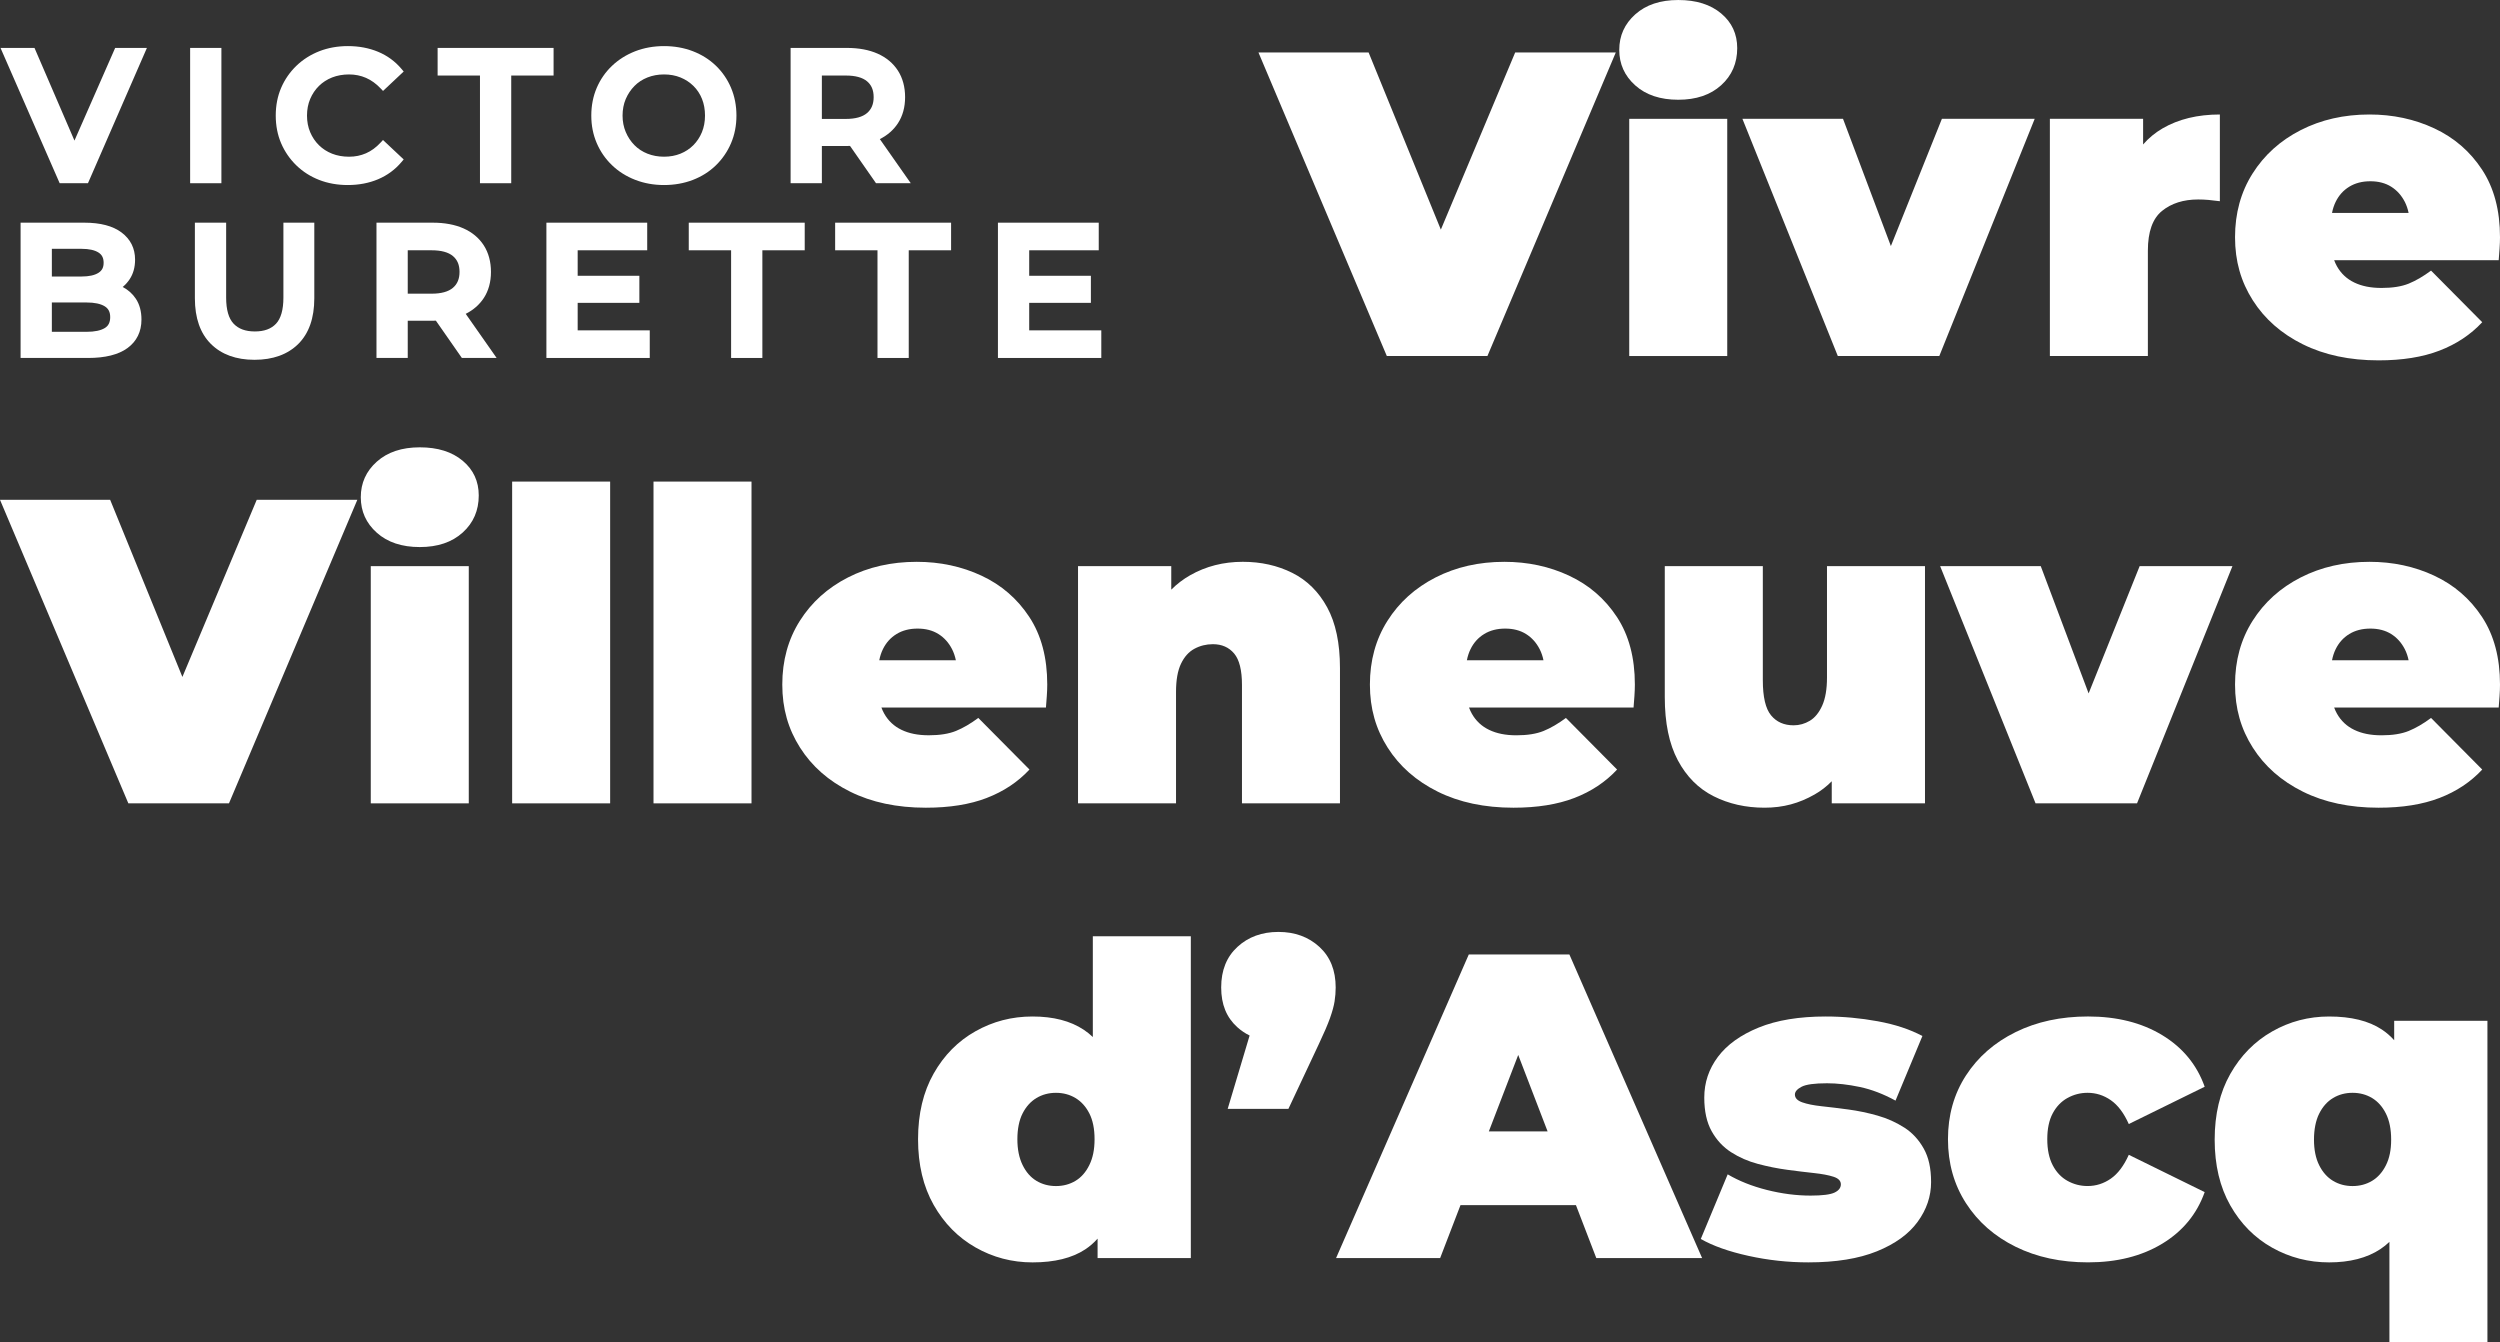
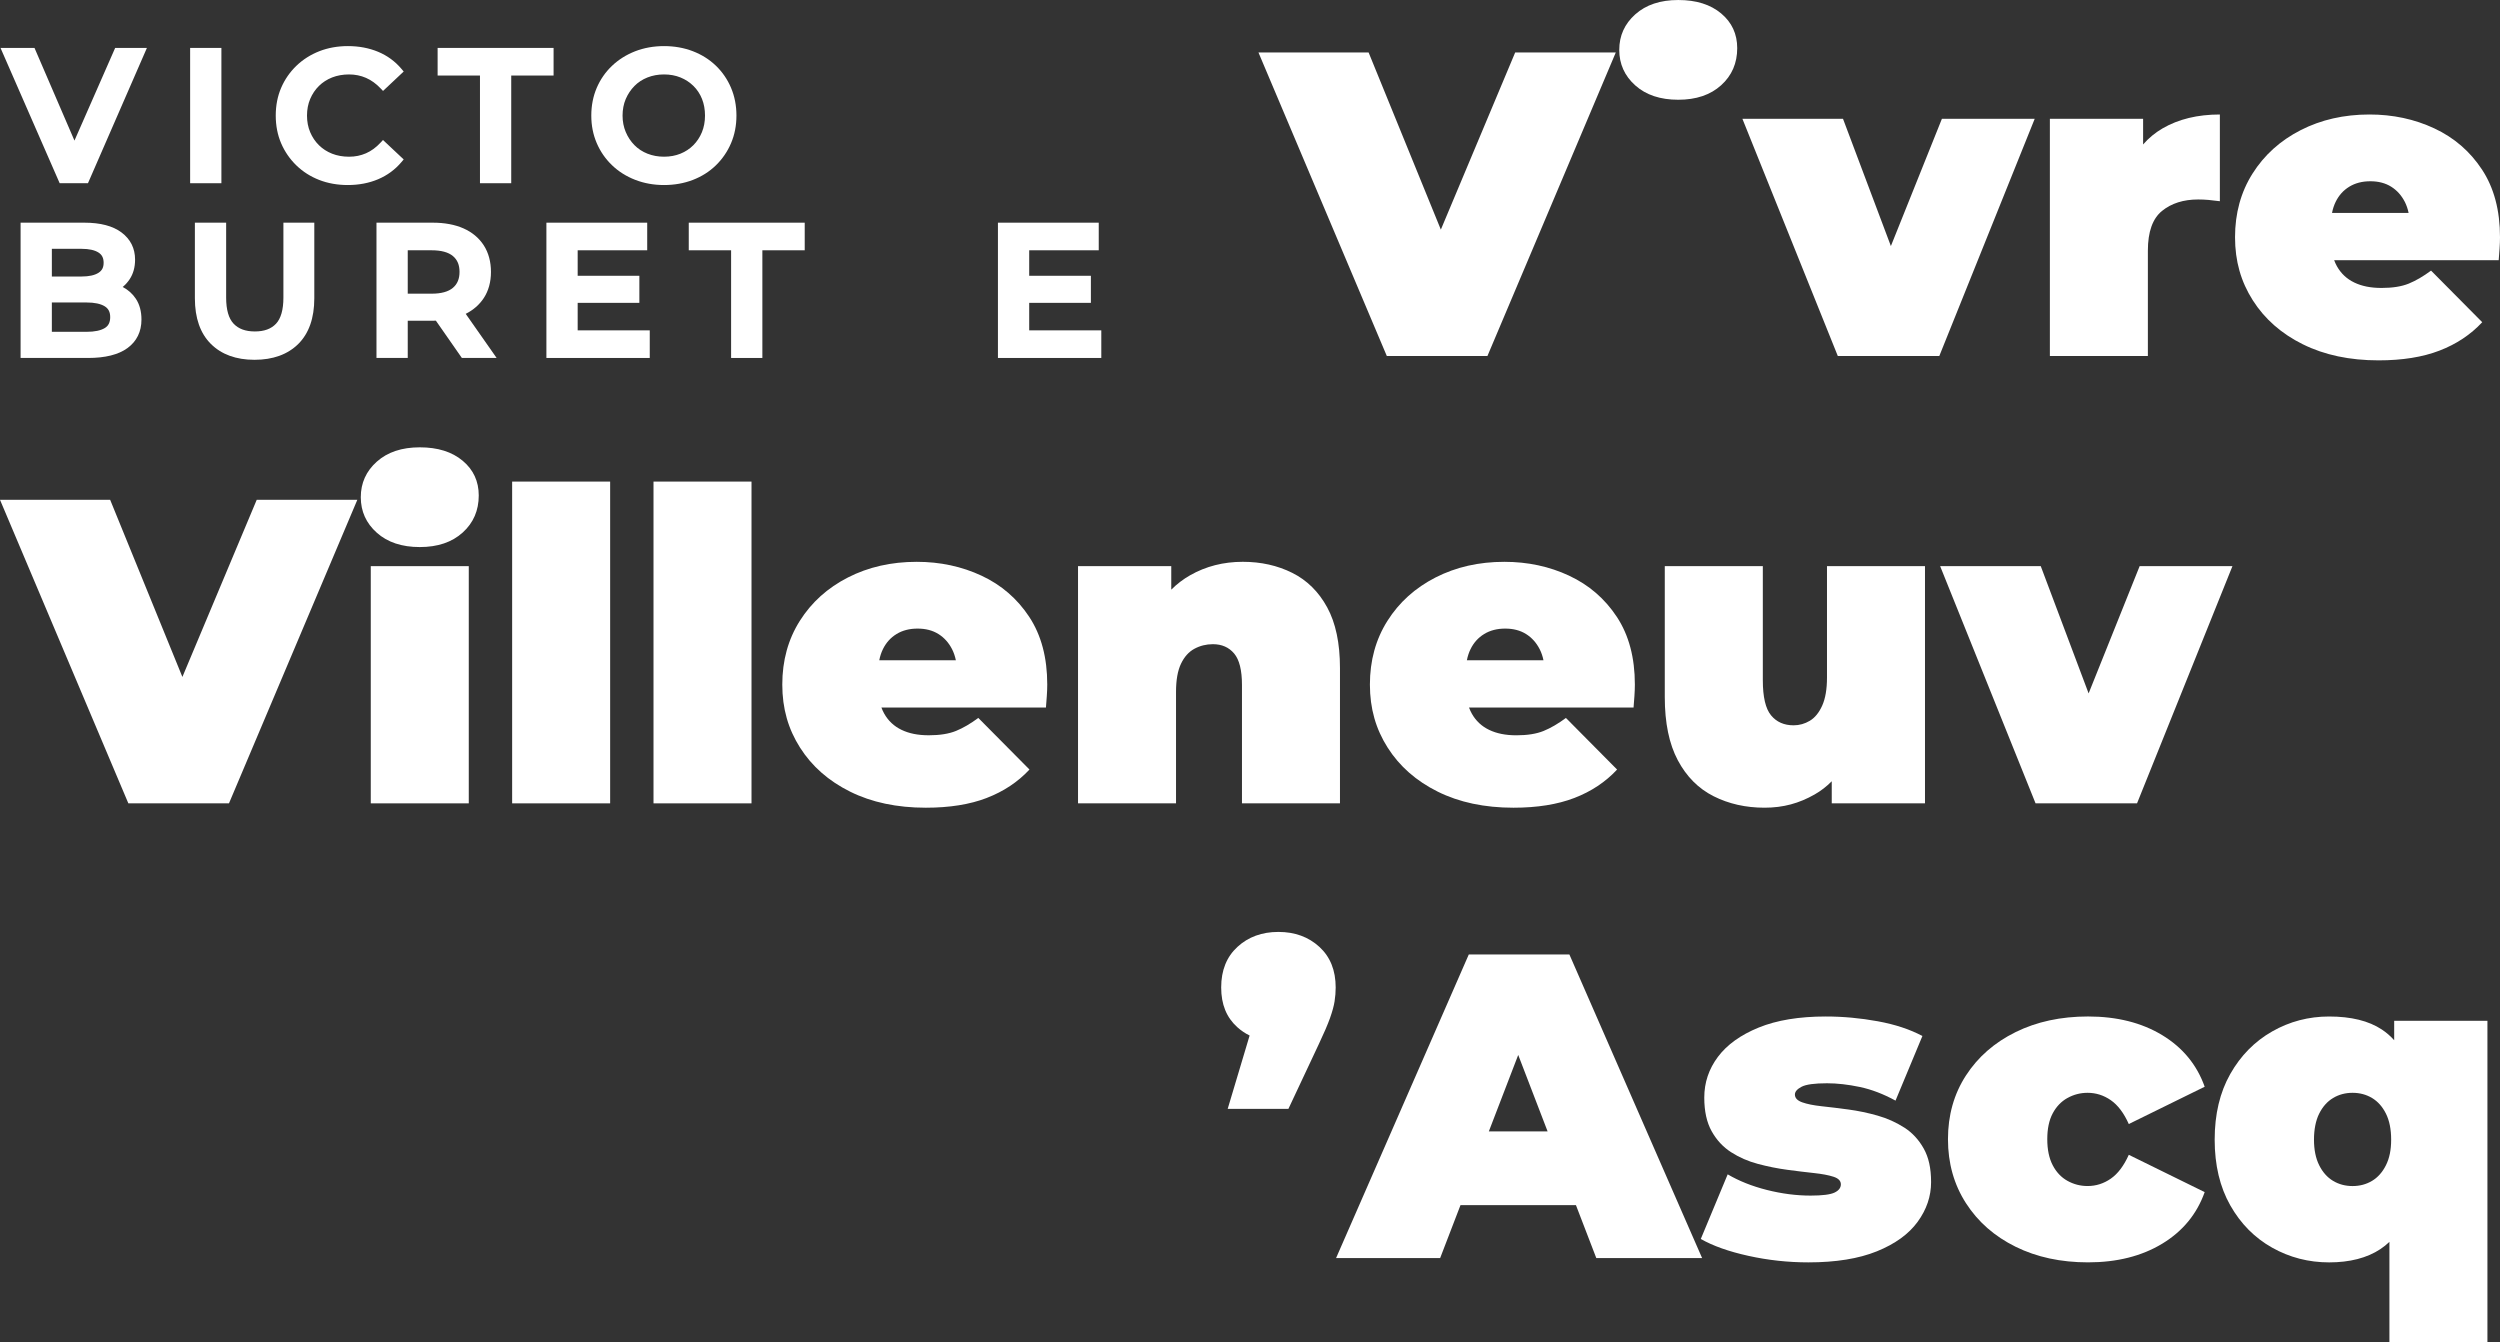
<svg xmlns="http://www.w3.org/2000/svg" id="Calque_1" viewBox="0 0 1991.33 1069.08">
  <rect x="0" y="0" width="1991.33" height="1069.08" fill="#333333" stroke="none" />
  <defs>
    <style>
      .cls-1 {
        fill: #fff;
      }
    </style>
  </defs>
  <g>
    <polygon class="cls-1" points="1184.78 283.59 1287.03 41.8 1206.89 41.8 1147.68 182.9 1090.14 41.8 1002.4 41.8 1104.65 283.59 1184.78 283.59" />
-     <rect class="cls-1" x="1297.74" y="94.65" width="78.06" height="188.94" />
    <path class="cls-1" d="M1302.57,68.05c8.52,7.6,19.92,11.4,34.2,11.4s25.67-3.85,34.2-11.57c8.52-7.71,12.78-17.56,12.78-29.53,0-11.28-4.26-20.49-12.78-27.63-8.52-7.14-19.92-10.71-34.2-10.71s-25.68,3.8-34.2,11.4c-8.52,7.6-12.78,17.04-12.78,28.32s4.26,20.73,12.78,28.32Z" />
    <polygon class="cls-1" points="1546.78 94.65 1506.15 196 1468.02 94.65 1387.89 94.65 1463.88 283.59 1544.71 283.59 1620.7 94.65 1546.78 94.65" />
    <path class="cls-1" d="M1710.85,199.65c0-14.97,3.74-25.5,11.23-31.61,7.48-6.1,17.1-9.15,28.84-9.15,2.76,0,5.47.12,8.12.35,2.64.23,5.7.58,9.15,1.04v-69.08c-17.74,0-32.93,3.69-45.6,11.05-5.95,3.46-11.12,7.74-15.54,12.83v-20.43h-74.26v188.94h78.06v-83.94Z" />
    <path class="cls-1" d="M1834.34,274.26c17.15,8.52,37.25,12.78,60.28,12.78,18.88,0,35.06-2.59,48.53-7.77,13.47-5.18,24.81-12.72,34.02-22.62l-40.76-41.1c-6.22,4.61-12.15,8.06-17.79,10.36-5.65,2.3-12.84,3.45-21.59,3.45s-15.78-1.44-21.76-4.32c-5.99-2.88-10.59-7.19-13.82-12.95-.86-1.53-1.59-3.14-2.22-4.84h131.06c.23-2.76.46-5.81.69-9.15.23-3.34.35-6.39.35-9.15,0-21.42-4.78-39.38-14.33-53.89-9.56-14.51-22.23-25.44-38-32.81-15.78-7.37-32.99-11.05-51.64-11.05-20.27,0-38.51,4.15-54.75,12.44s-29.02,19.81-38.34,34.54c-9.33,14.74-13.99,31.67-13.99,50.78s4.72,35.41,14.16,50.26c9.44,14.85,22.74,26.54,39.9,35.06ZM1871.3,148.7c4.72-2.88,10.3-4.32,16.75-4.32s11.97,1.44,16.58,4.32c4.6,2.88,8.23,6.91,10.88,12.09,1.35,2.65,2.36,5.59,3.02,8.81h-61c.63-3.22,1.59-6.16,2.89-8.81,2.53-5.18,6.16-9.21,10.88-12.09Z" />
    <polygon class="cls-1" points="145.28 539.21 87.74 398.11 0 398.11 102.24 639.9 182.38 639.9 284.63 398.11 204.49 398.11 145.28 539.21" />
    <rect class="cls-1" x="295.33" y="450.96" width="78.06" height="188.94" />
    <path class="cls-1" d="M368.56,367.02c-8.52-7.14-19.92-10.71-34.2-10.71s-25.68,3.8-34.2,11.4c-8.52,7.6-12.78,17.04-12.78,28.32s4.26,20.73,12.78,28.32c8.52,7.6,19.92,11.4,34.2,11.4s25.67-3.85,34.2-11.57c8.52-7.71,12.78-17.56,12.78-29.53,0-11.28-4.26-20.49-12.78-27.63Z" />
    <rect class="cls-1" x="407.94" y="383.6" width="78.06" height="256.3" />
    <rect class="cls-1" x="520.54" y="383.6" width="78.06" height="256.3" />
    <path class="cls-1" d="M785.99,635.58c13.47-5.18,24.81-12.72,34.02-22.62l-40.76-41.11c-6.22,4.61-12.15,8.06-17.79,10.36-5.65,2.3-12.84,3.46-21.59,3.46s-15.78-1.44-21.76-4.32c-5.99-2.88-10.59-7.19-13.82-12.95-.86-1.53-1.59-3.14-2.22-4.84h131.06c.23-2.76.46-5.81.69-9.15.23-3.34.35-6.39.35-9.15,0-21.42-4.78-39.38-14.33-53.89-9.56-14.51-22.23-25.44-38-32.81-15.78-7.37-32.99-11.05-51.64-11.05-20.27,0-38.51,4.15-54.75,12.44s-29.02,19.81-38.34,34.54c-9.33,14.74-13.99,31.67-13.99,50.78s4.72,35.41,14.16,50.26c9.44,14.85,22.74,26.54,39.9,35.06,17.15,8.52,37.25,12.78,60.28,12.78,18.88,0,35.06-2.59,48.53-7.77ZM714.14,505.01c4.72-2.88,10.3-4.32,16.75-4.32s11.97,1.44,16.58,4.32c4.6,2.88,8.23,6.91,10.88,12.09,1.35,2.65,2.35,5.59,3.02,8.81h-61c.63-3.22,1.59-6.16,2.89-8.81,2.53-5.18,6.16-9.21,10.88-12.09Z" />
    <path class="cls-1" d="M983.05,520.56c4.15,4.96,6.22,13.3,6.22,25.04v94.3h78.06v-107.77c0-19.8-3.4-35.92-10.19-48.36-6.79-12.44-16.06-21.59-27.81-27.46s-24.87-8.81-39.38-8.81c-15.43,0-29.42,3.57-41.97,10.71-5.51,3.13-10.52,6.95-15.03,11.46v-18.72h-74.27v188.94h78.06v-88.77c0-9.44,1.32-16.93,3.97-22.45,2.64-5.53,6.22-9.5,10.71-11.92,4.49-2.42,9.38-3.63,14.68-3.63,7.13,0,12.78,2.48,16.93,7.43Z" />
    <path class="cls-1" d="M1249.89,458.56c-15.78-7.37-32.99-11.05-51.64-11.05-20.27,0-38.51,4.15-54.75,12.44s-29.02,19.81-38.34,34.54c-9.33,14.74-13.99,31.67-13.99,50.78s4.72,35.41,14.16,50.26c9.44,14.85,22.74,26.54,39.9,35.06,17.15,8.52,37.25,12.78,60.28,12.78,18.88,0,35.06-2.59,48.53-7.77,13.47-5.18,24.81-12.72,34.02-22.62l-40.76-41.11c-6.22,4.61-12.15,8.06-17.79,10.36-5.65,2.3-12.84,3.46-21.59,3.46s-15.78-1.44-21.76-4.32c-5.99-2.88-10.59-7.19-13.82-12.95-.86-1.53-1.59-3.14-2.22-4.84h131.06c.23-2.76.46-5.81.69-9.15.23-3.34.35-6.39.35-9.15,0-21.42-4.78-39.38-14.33-53.89-9.56-14.51-22.23-25.44-38-32.81ZM1182.19,505.01c4.72-2.88,10.3-4.32,16.75-4.32s11.97,1.44,16.58,4.32c4.6,2.88,8.23,6.91,10.88,12.09,1.35,2.65,2.36,5.59,3.02,8.81h-61c.63-3.22,1.59-6.16,2.89-8.81,2.53-5.18,6.16-9.21,10.88-12.09Z" />
    <path class="cls-1" d="M1326.05,450.96v104.32c0,20.5,3.45,37.25,10.36,50.26,6.91,13.01,16.41,22.57,28.5,28.67,12.09,6.1,25.62,9.15,40.59,9.15s27.57-3.51,39.9-10.54c5.02-2.86,9.56-6.37,13.64-10.52v17.6h74.27v-188.94h-78.06v88.77c0,9.21-1.27,16.64-3.8,22.28-2.54,5.65-5.82,9.67-9.84,12.09-4.03,2.42-8.35,3.63-12.95,3.63-7.6,0-13.59-2.64-17.96-7.94-4.38-5.29-6.56-14.62-6.56-27.98v-90.85h-78.07Z" />
    <polygon class="cls-1" points="1702.21 639.9 1778.21 450.96 1704.29 450.96 1663.65 552.31 1625.53 450.96 1545.39 450.96 1621.39 639.9 1702.21 639.9" />
-     <path class="cls-1" d="M1939,458.56c-15.78-7.37-32.99-11.05-51.64-11.05-20.27,0-38.51,4.15-54.75,12.44s-29.02,19.81-38.34,34.54c-9.33,14.74-13.99,31.67-13.99,50.78s4.72,35.41,14.16,50.26c9.44,14.85,22.74,26.54,39.9,35.06,17.15,8.52,37.25,12.78,60.28,12.78,18.88,0,35.06-2.59,48.53-7.77,13.47-5.18,24.81-12.72,34.02-22.62l-40.76-41.11c-6.22,4.61-12.15,8.06-17.79,10.36-5.65,2.3-12.84,3.46-21.59,3.46s-15.78-1.44-21.76-4.32c-5.99-2.88-10.59-7.19-13.82-12.95-.86-1.53-1.59-3.14-2.22-4.84h131.06c.23-2.76.46-5.81.69-9.15.23-3.34.35-6.39.35-9.15,0-21.42-4.78-39.38-14.33-53.89-9.56-14.51-22.23-25.44-38-32.81ZM1871.3,505.01c4.72-2.88,10.3-4.32,16.75-4.32s11.97,1.44,16.58,4.32c4.6,2.88,8.23,6.91,10.88,12.09,1.35,2.65,2.36,5.59,3.02,8.81h-61c.63-3.22,1.59-6.16,2.89-8.81,2.53-5.18,6.16-9.21,10.88-12.09Z" />
-     <path class="cls-1" d="M870.46,826.01c-2.25-2.15-4.67-4.09-7.25-5.8-10.59-7.02-24.18-10.54-40.76-10.54s-31.49,3.92-45.42,11.75c-13.94,7.83-25.04,19.06-33.33,33.68-8.29,14.63-12.44,32.07-12.44,52.33s4.15,37.71,12.44,52.33c8.29,14.63,19.4,25.91,33.33,33.85,13.93,7.94,29.07,11.92,45.42,11.92,17.5,0,31.49-3.45,41.97-10.36,3.63-2.39,6.91-5.25,9.84-8.56v15.47h74.27v-256.3h-78.06v80.24ZM867.7,927.98c-2.76,5.65-6.45,9.84-11.05,12.61-4.61,2.76-9.79,4.14-15.54,4.14s-10.94-1.38-15.54-4.14c-4.61-2.76-8.29-6.96-11.05-12.61-2.76-5.64-4.15-12.49-4.15-20.55s1.38-15.14,4.15-20.55c2.76-5.41,6.44-9.5,11.05-12.26,4.6-2.76,9.79-4.15,15.54-4.15s10.93,1.38,15.54,4.15c4.6,2.76,8.29,6.85,11.05,12.26,2.76,5.41,4.15,12.26,4.15,20.55s-1.38,14.91-4.15,20.55Z" />
    <path class="cls-1" d="M1050.94,754.23c-8.64-7.94-19.52-11.92-32.64-11.92s-24.01,3.97-32.64,11.92c-8.64,7.94-12.95,18.71-12.95,32.3s4.26,23.89,12.78,31.61c2.99,2.71,6.28,4.93,9.87,6.69l-17.47,58.43h48.36l24.18-51.47c4.14-8.75,7.13-15.72,8.98-20.9,1.84-5.18,3.05-9.61,3.63-13.3.57-3.68.87-7.37.87-11.05,0-13.58-4.32-24.35-12.95-32.3Z" />
    <path class="cls-1" d="M1169.93,760.28l-105.7,241.79h82.9l16.2-42.14h91.96l16.2,42.14h84.28l-105.7-241.79h-80.14ZM1185.9,901.21l23.41-60.91,23.41,60.91h-46.82Z" />
    <path class="cls-1" d="M1516.73,898.1c-6.45-4.14-13.53-7.31-21.24-9.5-7.72-2.19-15.43-3.8-23.14-4.84-7.72-1.04-14.8-1.9-21.24-2.59-6.45-.69-11.63-1.73-15.54-3.11-3.92-1.38-5.87-3.45-5.87-6.22,0-2.3,1.78-4.37,5.35-6.22,3.57-1.84,10.3-2.76,20.21-2.76,8.06,0,16.75.98,26.08,2.94,9.33,1.96,18.83,5.59,28.5,10.88l21.42-51.47c-9.9-5.29-21.76-9.21-35.58-11.74-13.82-2.53-27.63-3.8-41.45-3.8-21.19,0-38.98,2.94-53.37,8.81-14.39,5.87-25.22,13.64-32.47,23.32-7.25,9.67-10.88,20.5-10.88,32.47,0,10.83,1.95,19.75,5.87,26.77,3.91,7.03,9.09,12.61,15.54,16.75,6.44,4.14,13.58,7.25,21.42,9.33,7.83,2.07,15.6,3.63,23.32,4.66,7.71,1.04,14.79,1.9,21.24,2.59,6.44.69,11.62,1.67,15.54,2.94,3.91,1.27,5.87,3.28,5.87,6.04s-1.67,4.96-5.01,6.56c-3.34,1.61-9.73,2.42-19.17,2.42-11.29,0-22.86-1.5-34.71-4.49-11.86-2.99-22.28-7.14-31.26-12.44l-21.42,51.47c9.67,5.53,22.33,10.02,38,13.47,15.66,3.46,31.55,5.18,47.67,5.18,21.88,0,40.07-2.94,54.58-8.81,14.51-5.87,25.33-13.7,32.47-23.49,7.14-9.79,10.71-20.32,10.71-31.61s-1.96-19.74-5.87-26.77c-3.92-7.02-9.1-12.61-15.54-16.75Z" />
    <path class="cls-1" d="M1646.78,874.61c4.95-2.76,10.3-4.15,16.06-4.15,6.68,0,12.83,1.96,18.48,5.87,5.64,3.92,10.42,10.25,14.33,19l60.45-29.71c-6.22-17.5-17.5-31.2-33.85-41.11-16.35-9.9-36.04-14.85-59.07-14.85-21.65,0-40.88,4.15-57.68,12.44-16.81,8.29-30,19.81-39.55,34.54-9.56,14.74-14.33,31.67-14.33,50.78s4.78,36.1,14.33,50.95c9.55,14.85,22.74,26.42,39.55,34.71,16.81,8.29,36.04,12.43,57.68,12.43,23.02,0,42.71-4.95,59.07-14.85,16.35-9.9,27.63-23.6,33.85-41.11l-60.45-29.71c-3.92,8.75-8.7,15.08-14.33,19-5.65,3.92-11.8,5.87-18.48,5.87-5.76,0-11.11-1.38-16.06-4.14-4.95-2.76-8.87-6.91-11.74-12.44-2.88-5.53-4.32-12.44-4.32-20.73s1.44-15.14,4.32-20.55c2.88-5.41,6.79-9.5,11.74-12.26Z" />
    <path class="cls-1" d="M1907.05,828.58c-2.94-3.29-6.21-6.15-9.84-8.54-10.48-6.91-24.47-10.36-41.97-10.36-16.35,0-31.49,3.97-45.42,11.92-13.93,7.95-25.04,19.23-33.33,33.85-8.29,14.63-12.43,32.07-12.43,52.33s4.14,37.71,12.43,52.33c8.29,14.63,19.4,25.85,33.33,33.68,13.93,7.83,29.07,11.74,45.42,11.74s30.17-3.51,40.76-10.54c2.58-1.71,5-3.65,7.25-5.8v79.89h78.07v-255.96h-74.27v15.45ZM1889.43,940.59c-4.61,2.76-9.79,4.14-15.54,4.14s-10.94-1.38-15.54-4.14c-4.61-2.76-8.29-6.91-11.05-12.44s-4.14-12.32-4.14-20.38,1.38-15.2,4.14-20.72c2.76-5.53,6.44-9.67,11.05-12.44,4.6-2.76,9.79-4.15,15.54-4.15s10.93,1.38,15.54,4.15c4.6,2.76,8.29,6.91,11.05,12.44,2.76,5.53,4.15,12.43,4.15,20.72s-1.38,14.85-4.15,20.38c-2.76,5.53-6.45,9.67-11.05,12.44Z" />
  </g>
  <g>
    <polygon class="cls-1" points="117.02 38.17 115.19 42.37 70.85 144.14 70.06 145.94 47.53 145.94 46.74 144.14 2.25 42.38 .42 38.17 27.48 38.17 28.26 39.99 59.31 111.99 90.94 39.97 91.73 38.17 117.02 38.17" />
    <rect class="cls-1" x="151.45" y="38.17" width="24.9" height="107.77" />
    <path class="cls-1" d="M319.48,125.05l2.07,1.95-1.84,2.17c-5.03,5.96-11.28,10.54-18.57,13.62-7.22,3.06-15.34,4.6-24.14,4.6-8.18,0-15.83-1.36-22.74-4.05-6.94-2.7-13.07-6.61-18.23-11.62-5.16-5.01-9.23-10.91-12.08-17.54-2.87-6.65-4.32-14.09-4.32-22.12s1.45-15.48,4.32-22.12c2.85-6.64,6.95-12.55,12.16-17.56,5.21-5,11.36-8.9,18.29-11.6,6.91-2.7,14.57-4.06,22.75-4.06,8.69,0,16.75,1.52,23.98,4.52,7.29,3.03,13.54,7.59,18.58,13.55l1.84,2.18-2.07,1.94-12.22,11.49-2.17,2.04-2.06-2.16c-3.48-3.66-7.36-6.44-11.52-8.26-4.16-1.81-8.7-2.73-13.49-2.73s-9.47.81-13.51,2.41c-4.01,1.59-7.54,3.86-10.48,6.76-2.95,2.91-5.29,6.39-6.97,10.37-1.68,3.97-2.53,8.42-2.53,13.23s.85,9.25,2.53,13.22c1.68,3.98,4.02,7.47,6.97,10.37,2.94,2.9,6.47,5.18,10.48,6.76,4.04,1.6,8.59,2.41,13.51,2.41s9.33-.92,13.49-2.73c4.15-1.81,8.02-4.63,11.5-8.38l2.05-2.21,2.2,2.07,12.22,11.48Z" />
    <polygon class="cls-1" points="440.94 38.17 440.94 60.17 407.21 60.17 407.21 145.94 382.31 145.94 382.31 60.17 348.58 60.17 348.58 38.17 440.94 38.17" />
    <path class="cls-1" d="M582.3,69.95c-2.86-6.74-6.93-12.67-12.1-17.64-5.16-4.96-11.34-8.84-18.37-11.54-7.01-2.69-14.71-4.05-22.89-4.05s-16.04,1.39-23.04,4.13c-7.02,2.75-13.22,6.65-18.42,11.6-5.22,4.96-9.32,10.87-12.18,17.57-2.86,6.69-4.31,14.1-4.31,22.04s1.45,15.2,4.31,21.89,6.95,12.62,12.17,17.63c5.2,5.01,11.43,8.94,18.51,11.68,7.05,2.74,14.78,4.13,22.96,4.13s15.88-1.36,22.89-4.05c7.03-2.7,13.22-6.61,18.38-11.62,5.16-5.01,9.22-10.93,12.08-17.62,2.87-6.7,4.32-14.11,4.32-22.04s-1.45-15.37-4.31-22.11ZM528.94,124.82c-4.73,0-9.18-.81-13.21-2.41-4-1.58-7.49-3.87-10.38-6.8-2.92-2.96-5.25-6.48-6.93-10.47-1.68-3.97-2.53-8.37-2.53-13.08s.85-9.23,2.52-13.15c1.68-3.94,4.02-7.44,6.94-10.41,2.89-2.93,6.38-5.22,10.38-6.8,4.03-1.6,8.48-2.41,13.21-2.41s9.12.81,13.05,2.4c3.93,1.59,7.41,3.87,10.36,6.77,2.94,2.89,5.23,6.36,6.81,10.32,1.59,3.98,2.4,8.45,2.4,13.28s-.83,9.27-2.46,13.25c-1.64,3.97-3.94,7.46-6.84,10.36s-6.35,5.17-10.27,6.75c-3.93,1.59-8.32,2.4-13.05,2.4Z" />
-     <path class="cls-1" d="M722.14,141.22l-21.32-30.42c6.1-3.08,10.94-7.31,14.39-12.59,3.8-5.8,5.73-12.81,5.73-20.84s-1.92-15.2-5.71-21.1c-3.8-5.9-9.25-10.46-16.21-13.55-6.81-3.02-15.02-4.55-24.41-4.55h-44.87v107.77h24.9v-29.66h19.97c.78,0,1.6-.01,2.46-.04l19.8,28.41.89,1.29h27.69l-3.31-4.72ZM654.64,60.17h19.1c7.57,0,13.26,1.54,16.9,4.6,3.53,2.97,5.25,7.09,5.25,12.6s-1.72,9.68-5.27,12.69c-3.63,3.1-9.31,4.67-16.88,4.67h-19.1v-34.56Z" />
    <path class="cls-1" d="M108.26,238.03c-2.63-3.99-6.17-7.16-10.54-9.44,2.17-1.78,4.04-3.86,5.59-6.23,2.84-4.31,4.28-9.54,4.28-15.53,0-9.01-3.63-16.29-10.8-21.67-6.89-5.17-16.84-7.79-29.56-7.79H16.4v107.76h53.73c13.68,0,24.23-2.64,31.36-7.84,7.42-5.42,11.19-13.09,11.19-22.78,0-6.48-1.49-12.02-4.42-16.48ZM68.97,264.3h-27.67v-23.36h27.67c6.37,0,11.26,1.04,14.54,3.1,2.91,1.83,4.27,4.56,4.27,8.58s-1.35,6.86-4.24,8.64c-3.29,2.02-8.19,3.04-14.57,3.04ZM41.3,198.2h23.75c5.87,0,10.41,1.01,13.48,3,2.74,1.78,4.01,4.35,4.01,8.1s-1.27,6.17-4.01,7.95c-3.07,1.99-7.61,3-13.48,3h-23.75v-22.05Z" />
    <path class="cls-1" d="M250.35,177.37v60.28c0,15.68-4.28,27.89-12.73,36.29-8.45,8.39-20.19,12.65-34.9,12.65s-26.31-4.26-34.75-12.65c-8.45-8.4-12.74-20.61-12.74-36.29v-60.28h24.9v59.69c0,9.63,2,16.61,5.94,20.76,3.95,4.17,9.49,6.19,16.94,6.19s12.95-2.02,16.86-6.17c3.89-4.16,5.87-11.14,5.87-20.78v-59.69h24.61Z" />
    <path class="cls-1" d="M392.28,280.41l-21.32-30.42c6.1-3.08,10.93-7.31,14.39-12.59,3.8-5.8,5.72-12.81,5.72-20.83s-1.92-15.21-5.71-21.11-9.24-10.46-16.2-13.55c-6.81-3.01-15.02-4.54-24.41-4.54h-44.87v107.76h24.9v-29.66h19.97c.78,0,1.59-.01,2.45-.04l19.8,28.42.9,1.28h27.68l-3.3-4.72ZM360.76,229.26c-3.64,3.09-9.32,4.66-16.88,4.66h-19.1v-34.56h19.1c7.57,0,13.26,1.55,16.9,4.6,3.53,2.97,5.25,7.09,5.25,12.61s-1.72,9.67-5.27,12.69Z" />
    <polygon class="cls-1" points="517.55 263.14 517.55 285.13 435.23 285.13 435.23 177.37 515.52 177.37 515.52 199.36 460.13 199.36 460.13 219.67 509.27 219.67 509.27 241.23 460.13 241.23 460.13 263.14 517.55 263.14" />
    <polygon class="cls-1" points="640.98 177.37 640.98 199.36 607.25 199.36 607.25 285.13 582.35 285.13 582.35 199.36 548.62 199.36 548.62 177.37 640.98 177.37" />
-     <polygon class="cls-1" points="757.57 177.37 757.57 199.36 723.84 199.36 723.84 285.13 698.95 285.13 698.95 199.36 665.22 199.36 665.22 177.37 757.57 177.37" />
    <polygon class="cls-1" points="877.22 263.14 877.22 285.13 794.89 285.13 794.89 177.37 875.18 177.37 875.18 199.36 819.79 199.36 819.79 219.67 868.93 219.67 868.93 241.23 819.79 241.23 819.79 263.14 877.22 263.14" />
  </g>
</svg>